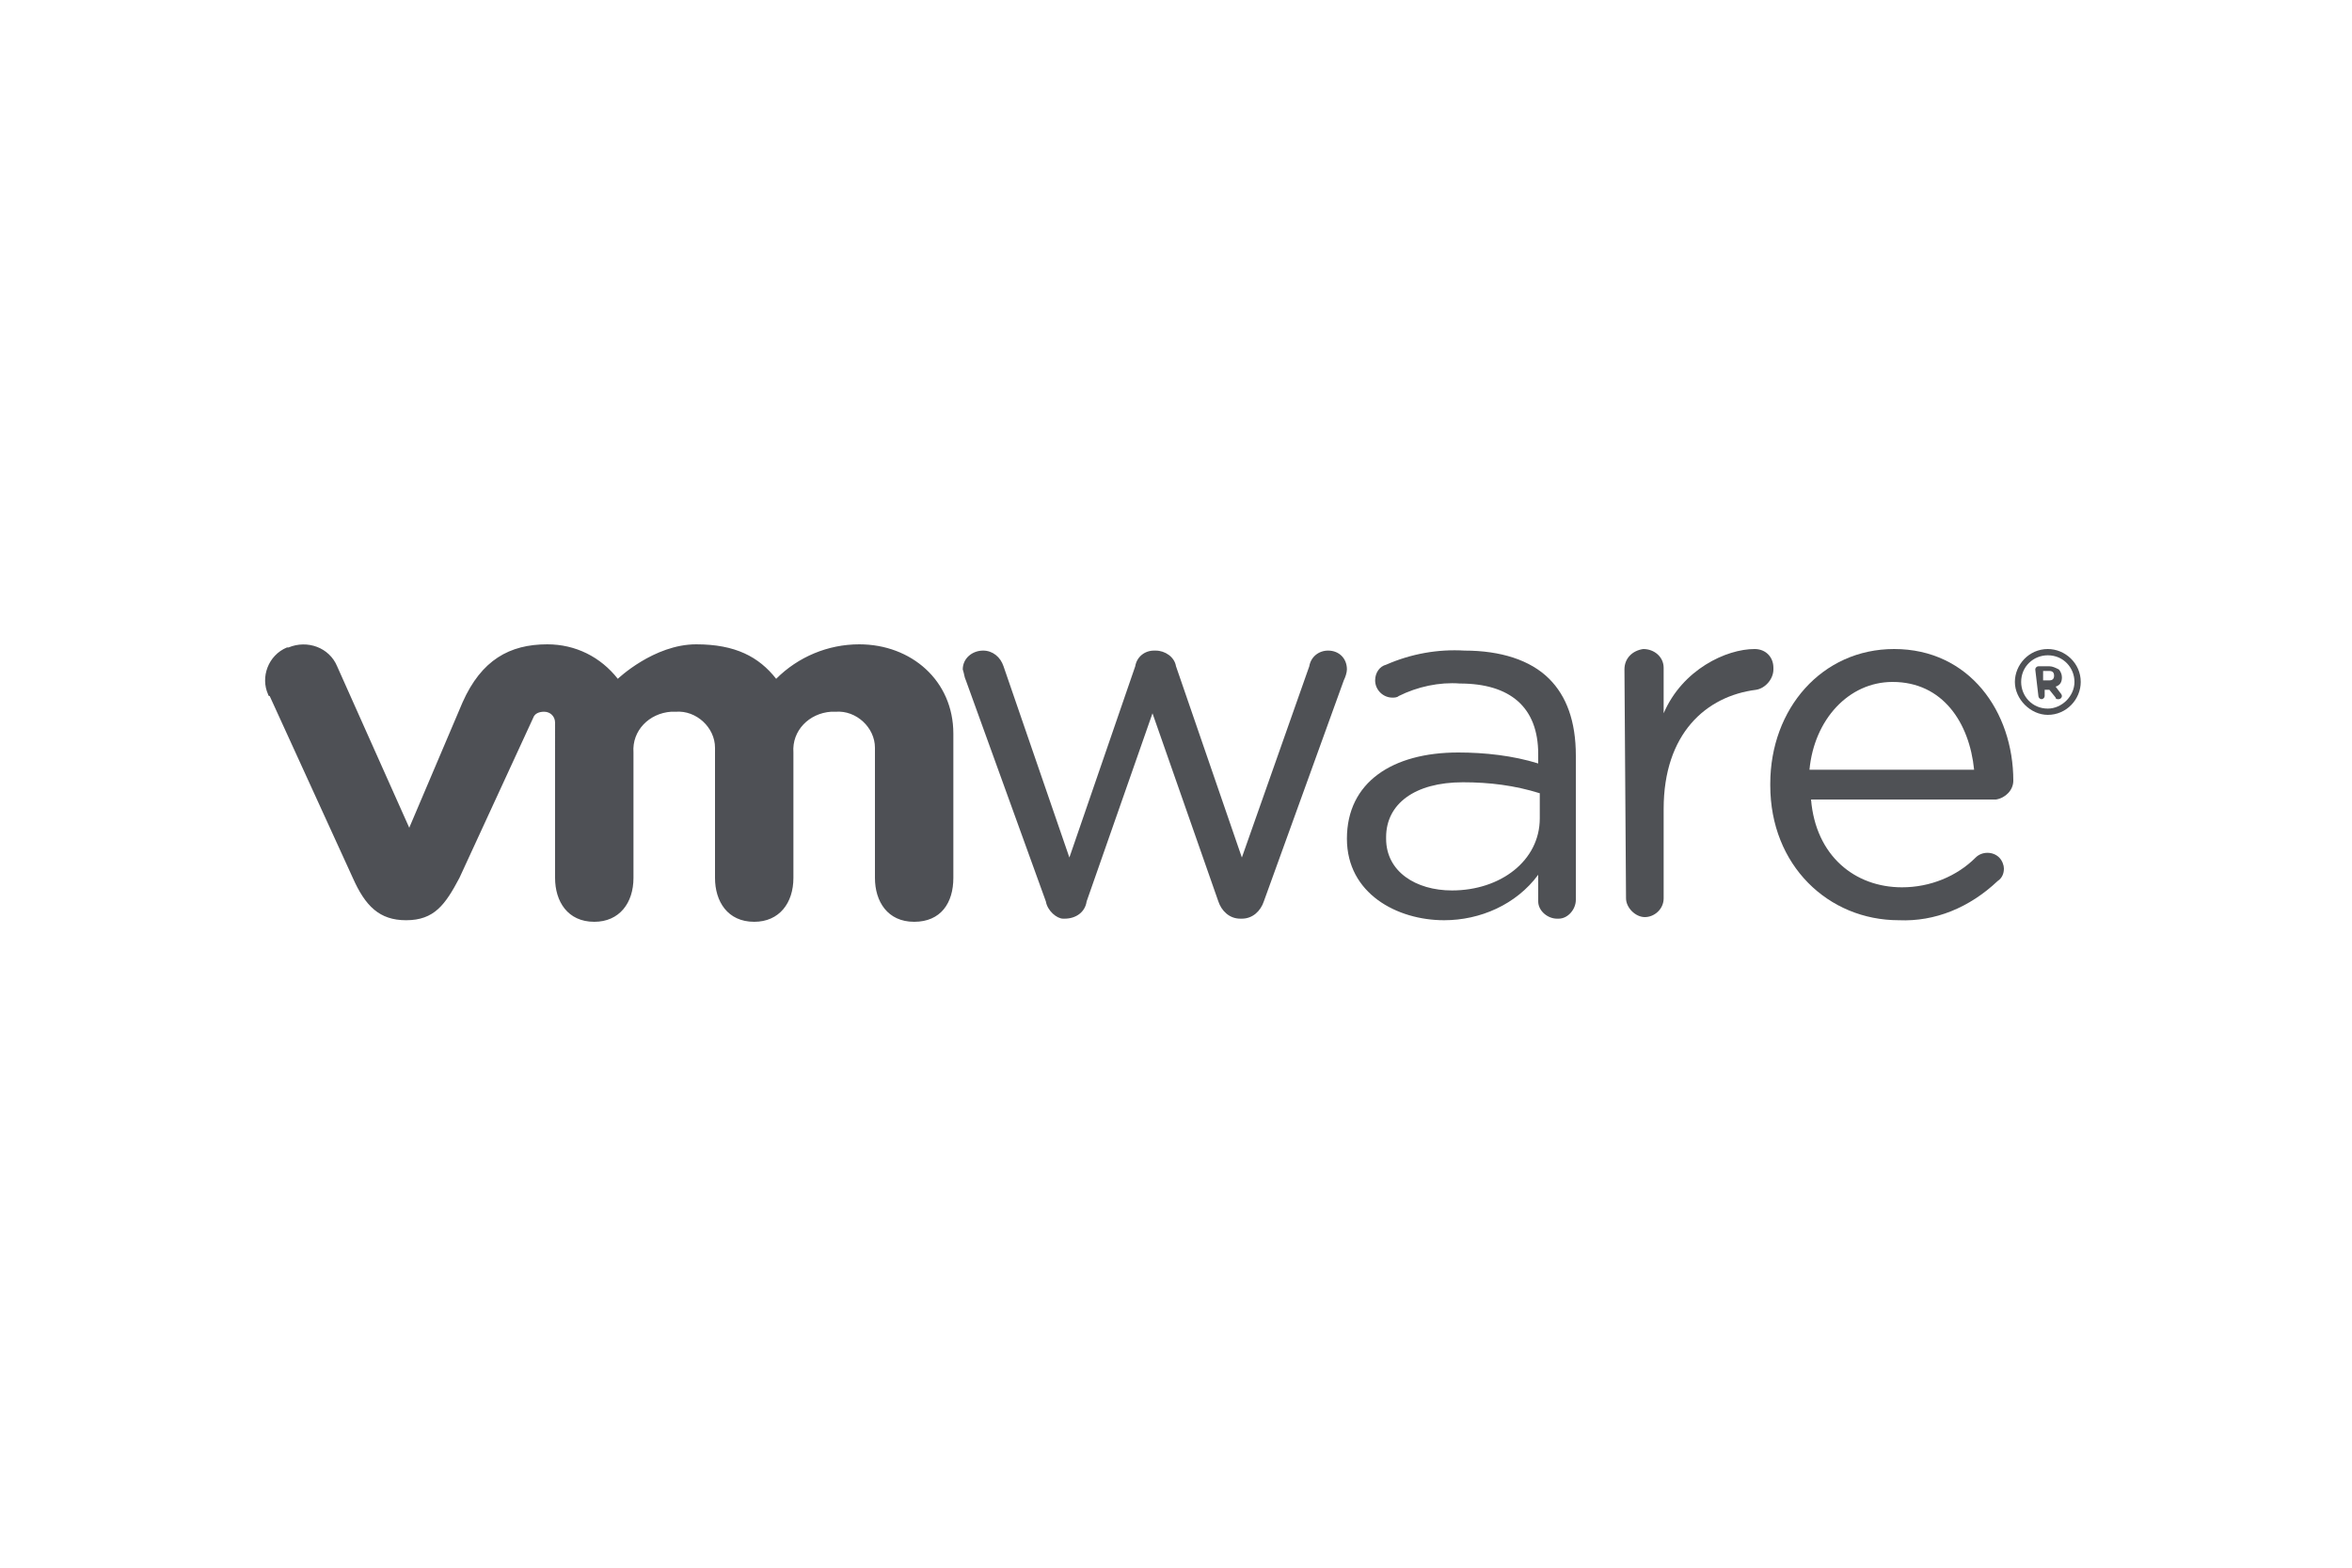
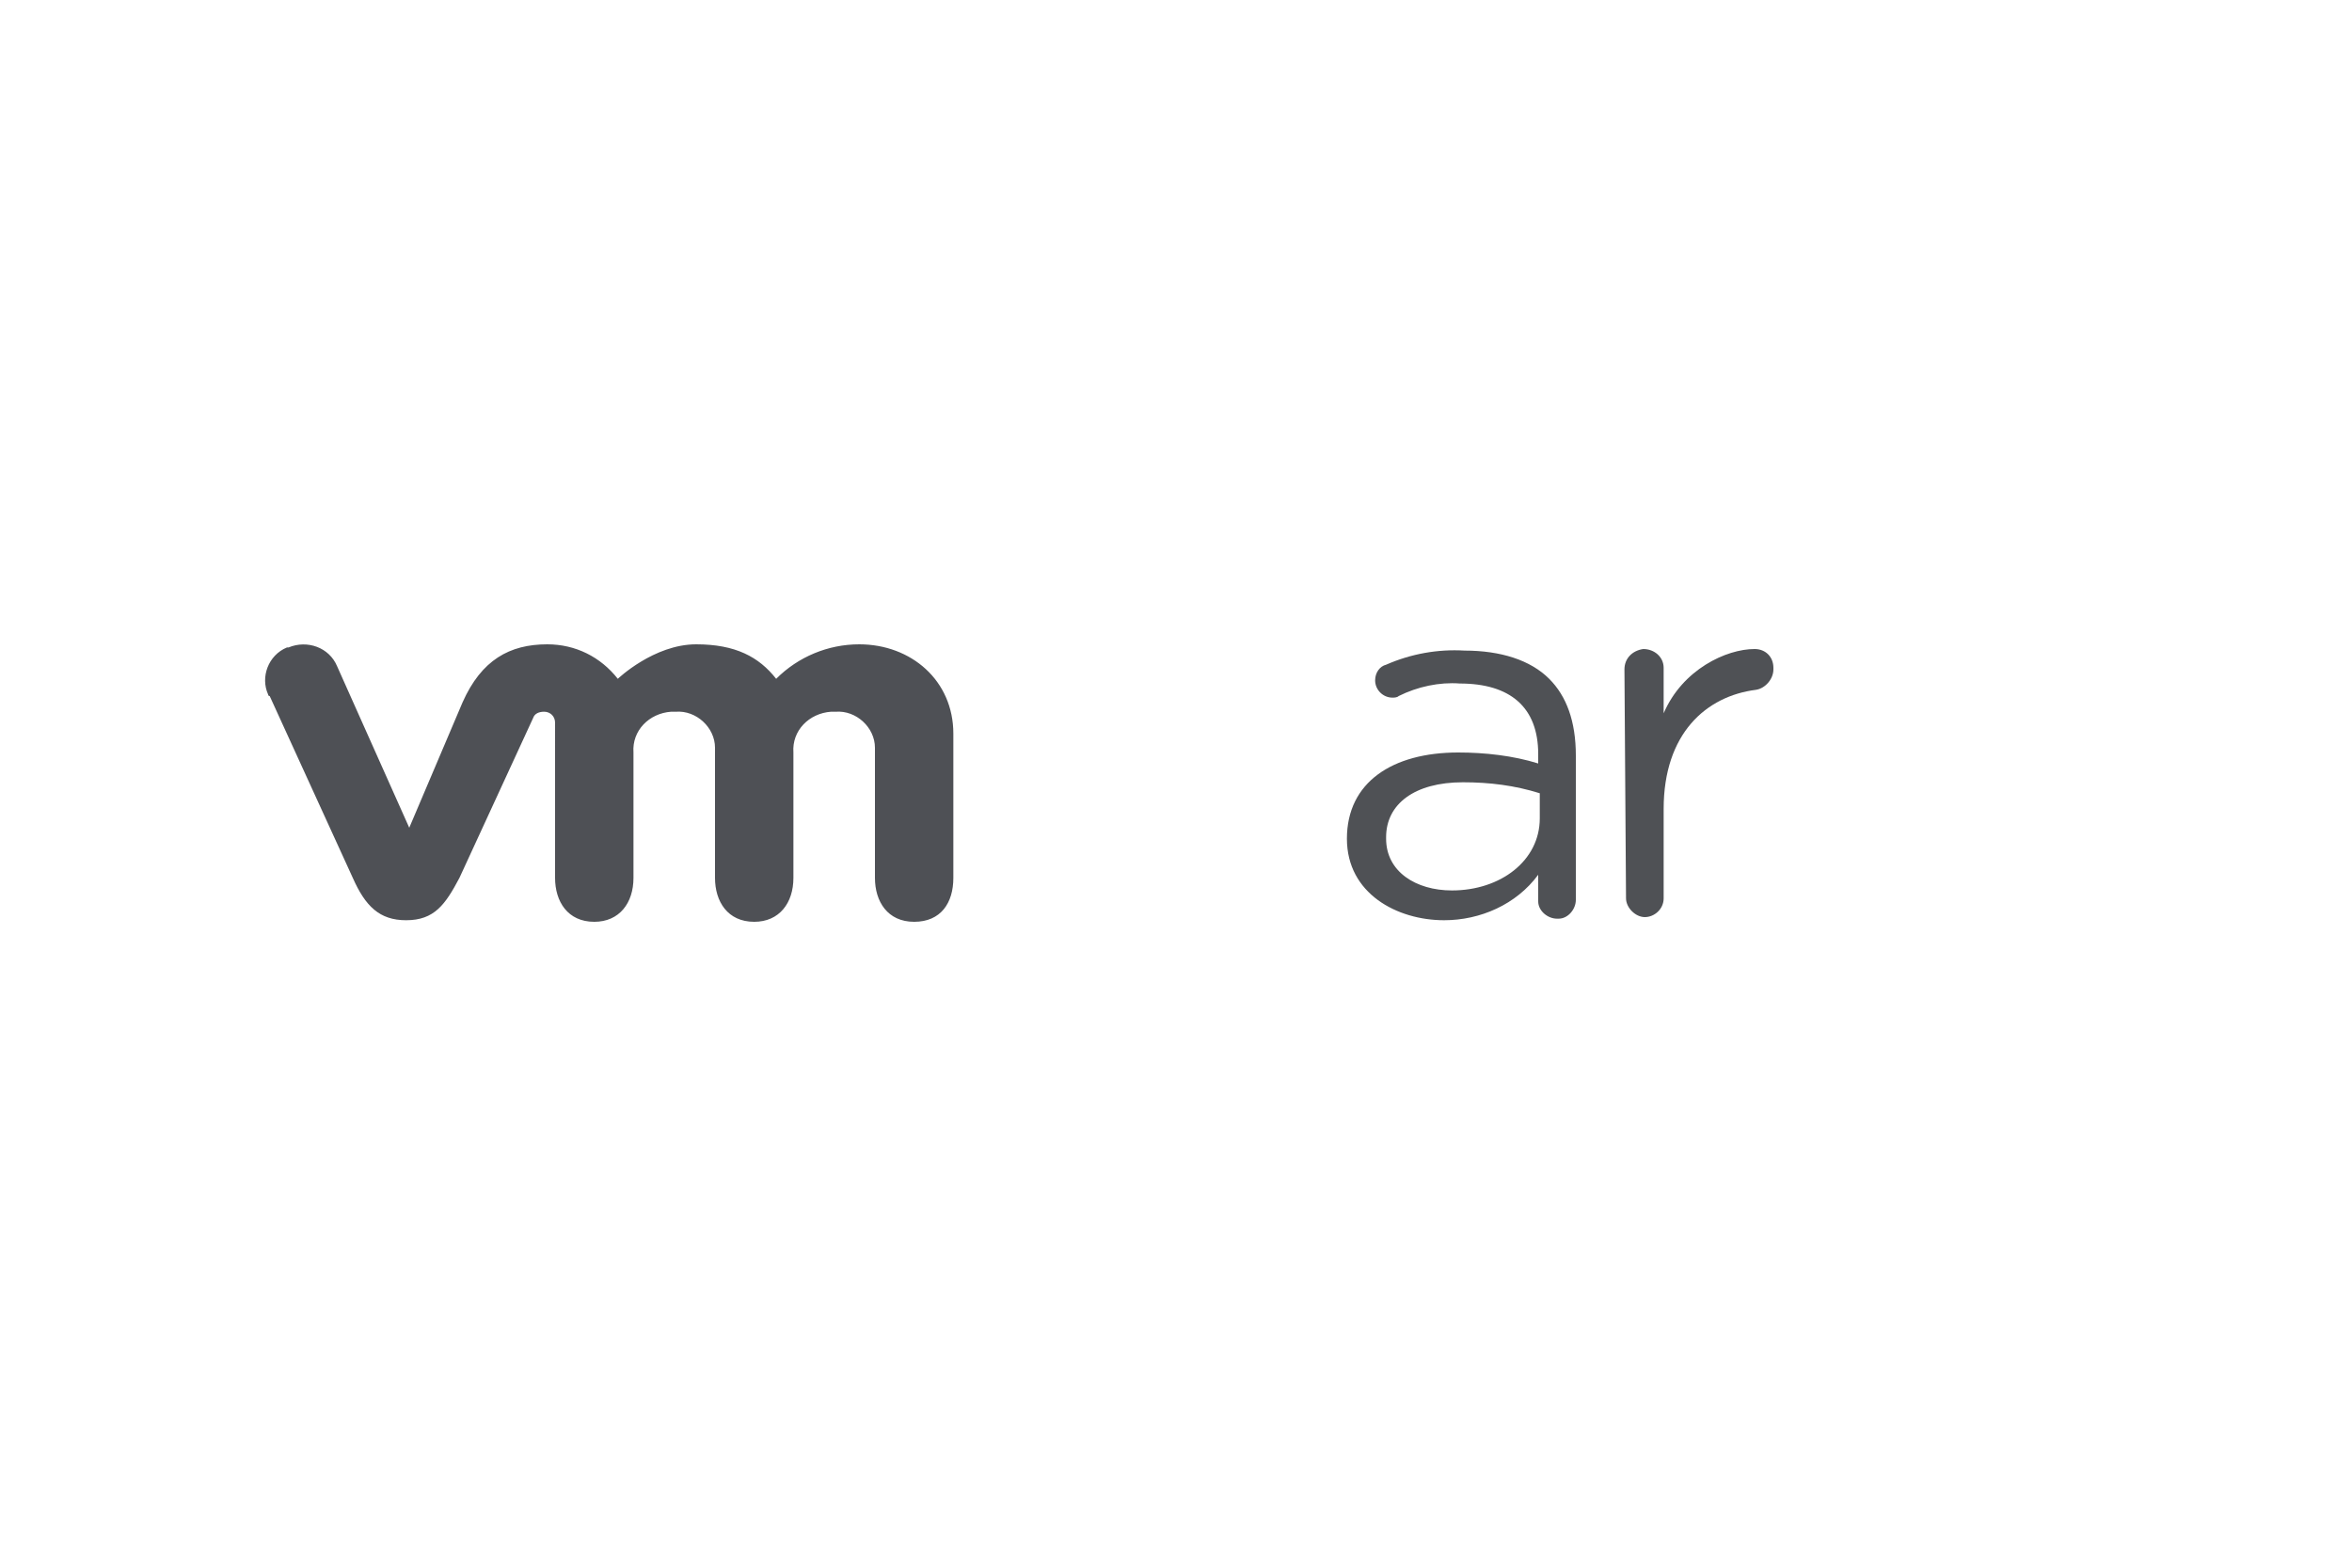
<svg xmlns="http://www.w3.org/2000/svg" version="1.1" id="Layer_1" x="0px" y="0px" viewBox="0 0 150 100" style="enable-background:new 0 0 150 100;" xml:space="preserve">
  <style type="text/css">
	.st0{fill:#4F5155;}
	.st1{fill:#4E5055;}
</style>
  <title>tile-saas</title>
  <g id="Layer_2_1_">
-     <path class="st0" d="M66.7,57.5l-5.1-14.1c-0.1-0.2-0.1-0.4-0.2-0.7c0-0.7,0.6-1.2,1.3-1.2c0.6,0,1.1,0.4,1.3,1l4.2,12.2l4.2-12.2   c0.1-0.6,0.6-1,1.2-1h0.1c0.6,0,1.2,0.4,1.3,1l4.2,12.2l4.3-12.2c0.1-0.6,0.6-1,1.2-1c0.7,0,1.2,0.5,1.2,1.2c0,0,0,0,0,0   c0,0.2-0.1,0.5-0.2,0.7l-5.1,14.1c-0.2,0.6-0.7,1.1-1.4,1.1h-0.1c-0.7,0-1.2-0.5-1.4-1.1l-4.2-12l-4.2,12c-0.1,0.7-0.7,1.1-1.4,1.1   h-0.1C67.4,58.6,66.8,58.1,66.7,57.5L66.7,57.5z" />
    <path class="st0" d="M103.6,42.7c0-0.7,0.5-1.2,1.2-1.3c0.7,0,1.3,0.5,1.3,1.2c0,0,0,0,0,0v2.9c1.2-2.8,4-4.1,5.8-4.1   c0.7,0,1.2,0.5,1.2,1.2c0,0,0,0.1,0,0.1c0,0.6-0.5,1.2-1.1,1.3c-3.2,0.4-5.9,2.8-5.9,7.6v5.7c0,0.7-0.6,1.2-1.2,1.2   s-1.2-0.6-1.2-1.2L103.6,42.7L103.6,42.7z" />
-     <path class="st0" d="M125.9,49.1c-0.3-3-2-5.6-5.2-5.6c-2.8,0-5,2.4-5.3,5.6H125.9z M121.1,58.7c-4.5,0-8.2-3.5-8.2-8.6v-0.1   c0-4.8,3.3-8.6,7.9-8.6c4.8,0,7.6,4,7.6,8.4c0,0.6-0.5,1.1-1.1,1.2h0h-11.8c0.3,3.6,2.8,5.6,5.8,5.6c1.8,0,3.5-0.7,4.7-1.9   c0.4-0.4,1.1-0.4,1.5,0c0.2,0.2,0.3,0.5,0.3,0.7c0,0.3-0.1,0.6-0.4,0.8C125.6,57.9,123.4,58.8,121.1,58.7L121.1,58.7z" />
    <path class="st0" d="M98.2,52.2v-1.6c-1.6-0.5-3.2-0.7-4.9-0.7c-3.1,0-4.9,1.4-4.9,3.5v0.1c0,2.1,1.9,3.3,4.2,3.3   C95.7,56.8,98.2,54.9,98.2,52.2 M85.9,53.5L85.9,53.5c0-3.6,2.9-5.5,7.1-5.5c1.7,0,3.5,0.2,5.1,0.7v-0.6c0-3-1.8-4.5-5-4.5   c-1.3-0.1-2.7,0.2-3.9,0.8c-0.1,0.1-0.3,0.1-0.4,0.1c-0.6,0-1.1-0.5-1.1-1.1c0-0.5,0.3-0.9,0.7-1c1.6-0.7,3.3-1,5-0.9   c2.3,0,4.2,0.6,5.4,1.8c1.1,1.1,1.7,2.7,1.7,4.9v9.2c0,0.6-0.5,1.2-1.1,1.2c0,0,0,0-0.1,0c-0.6,0-1.2-0.5-1.2-1.1c0,0,0,0,0-0.1   v-1.6c-1.4,1.9-3.7,2.9-6,2.9C89.1,58.7,85.9,57,85.9,53.5L85.9,53.5z" />
    <path class="st1" d="M21.5,42.5c-0.5-1.2-1.9-1.7-3.1-1.2c0,0,0,0-0.1,0c-1.2,0.5-1.7,1.9-1.2,3c0,0,0,0.1,0.1,0.1L22.5,56   c0.8,1.8,1.7,2.7,3.4,2.7c1.8,0,2.5-1,3.4-2.7l4.7-10.2c0.1-0.3,0.4-0.4,0.7-0.4c0.4,0,0.7,0.3,0.7,0.7v0V56c0,1.5,0.8,2.8,2.5,2.8   c1.6,0,2.5-1.2,2.5-2.8v-8c-0.1-1.4,1-2.5,2.4-2.6c0.1,0,0.2,0,0.3,0c1.3-0.1,2.5,1,2.5,2.3c0,0.1,0,0.2,0,0.3V56   c0,1.5,0.8,2.8,2.5,2.8c1.6,0,2.5-1.2,2.5-2.8v-8c-0.1-1.4,1-2.5,2.4-2.6c0.1,0,0.2,0,0.3,0c1.3-0.1,2.5,1,2.5,2.3   c0,0.1,0,0.2,0,0.3v8c0,1.5,0.8,2.8,2.5,2.8s2.5-1.2,2.5-2.8v-9.2c0-3.4-2.7-5.7-6-5.7c-2,0-3.9,0.8-5.3,2.2   c-1.1-1.4-2.6-2.2-5.1-2.2c-2.7,0-5,2.2-5,2.2c-1.1-1.4-2.7-2.2-4.5-2.2c-2.4,0-4.2,1-5.4,3.7l-3.4,8L21.5,42.5L21.5,42.5z" />
-     <path class="st0" d="M132.3,43.5L132.3,43.5c0-0.9-0.7-1.7-1.7-1.7c-0.9,0-1.7,0.7-1.7,1.7l0,0c0,0.9,0.7,1.7,1.7,1.7   C131.5,45.2,132.3,44.4,132.3,43.5 M128.5,43.5L128.5,43.5c0-1.1,0.9-2.1,2.1-2.1c1.1,0,2.1,0.9,2.1,2.1l0,0c0,1.1-0.9,2.1-2.1,2.1   C129.5,45.6,128.5,44.6,128.5,43.5L128.5,43.5z" />
-     <path class="st0" d="M130.7,43.4c0.2,0,0.3-0.1,0.3-0.3l0,0c0-0.2-0.1-0.3-0.3-0.3h-0.4v0.6L130.7,43.4z M129.8,42.7   c0-0.1,0.1-0.2,0.2-0.2c0,0,0,0,0,0h0.7c0.2,0,0.4,0.1,0.6,0.2c0.1,0.1,0.2,0.3,0.2,0.5l0,0c0,0.3-0.1,0.5-0.4,0.6l0.3,0.4   c0,0,0.1,0.1,0.1,0.2c0,0.1-0.1,0.2-0.2,0.2c-0.1,0-0.2,0-0.2-0.1l-0.4-0.5h-0.3v0.4c0,0.1-0.1,0.2-0.2,0.2c-0.1,0-0.2-0.1-0.2-0.2   c0,0,0,0,0,0L129.8,42.7L129.8,42.7z" />
  </g>
</svg>